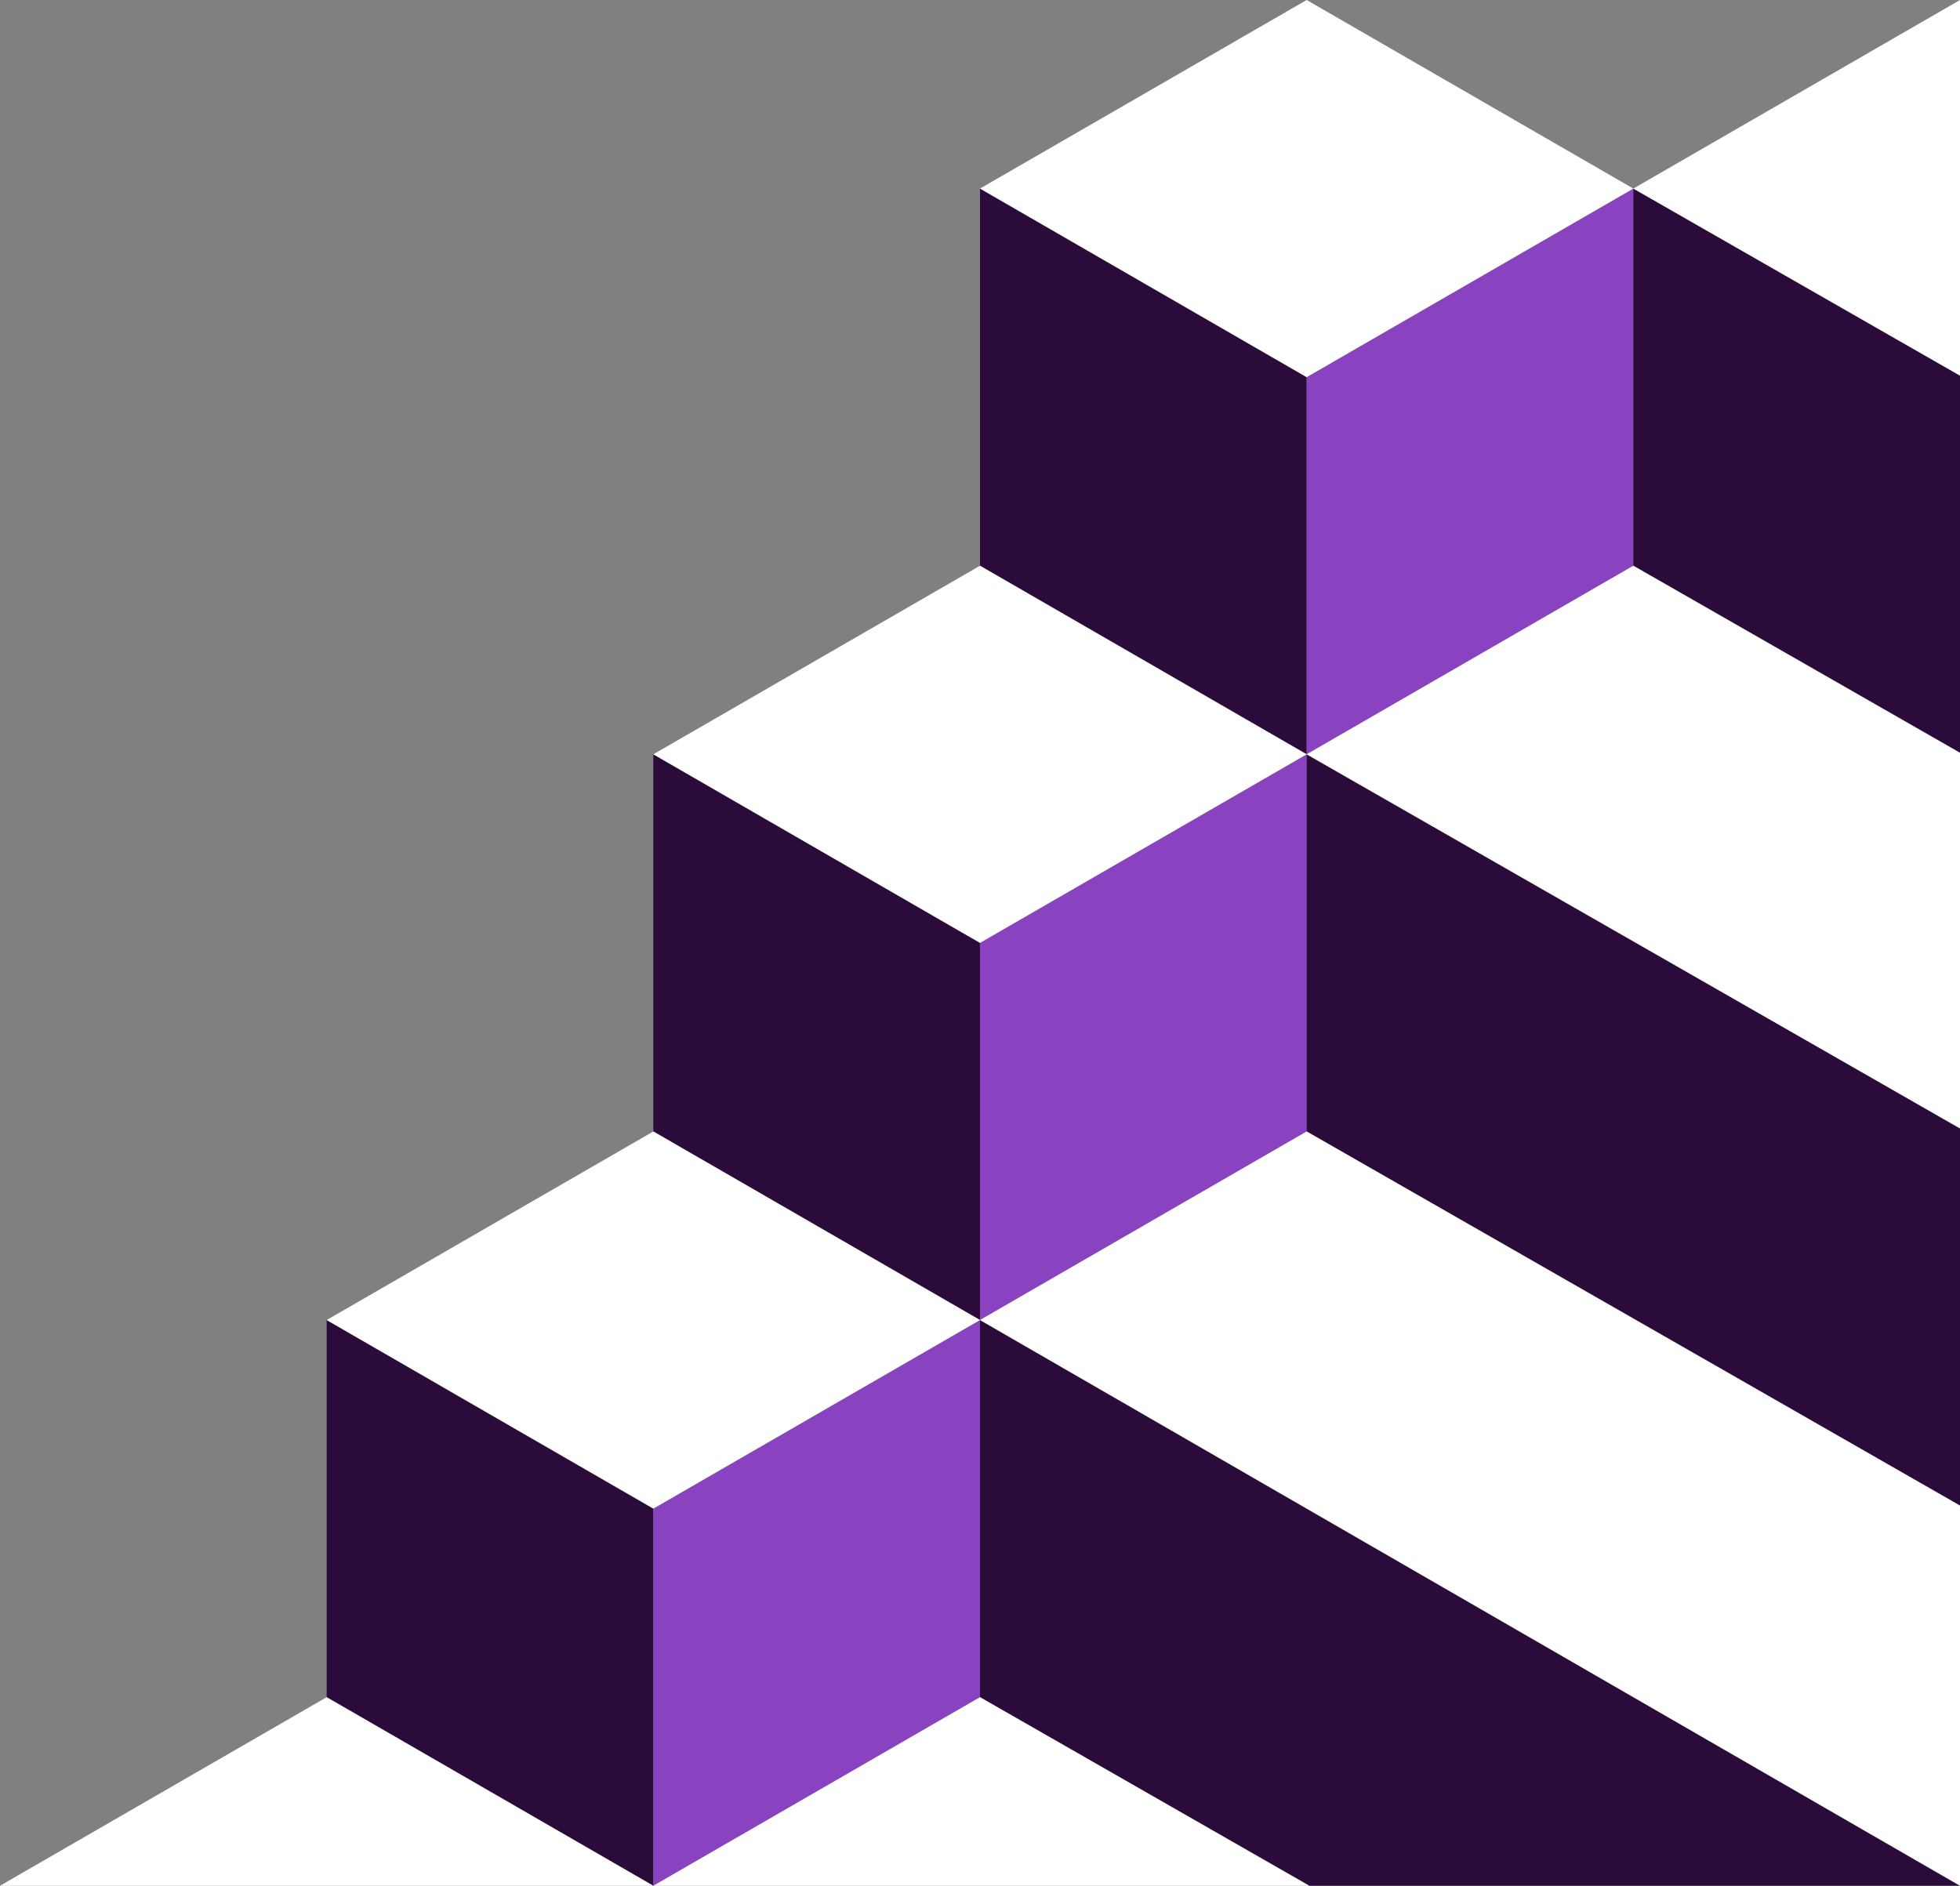
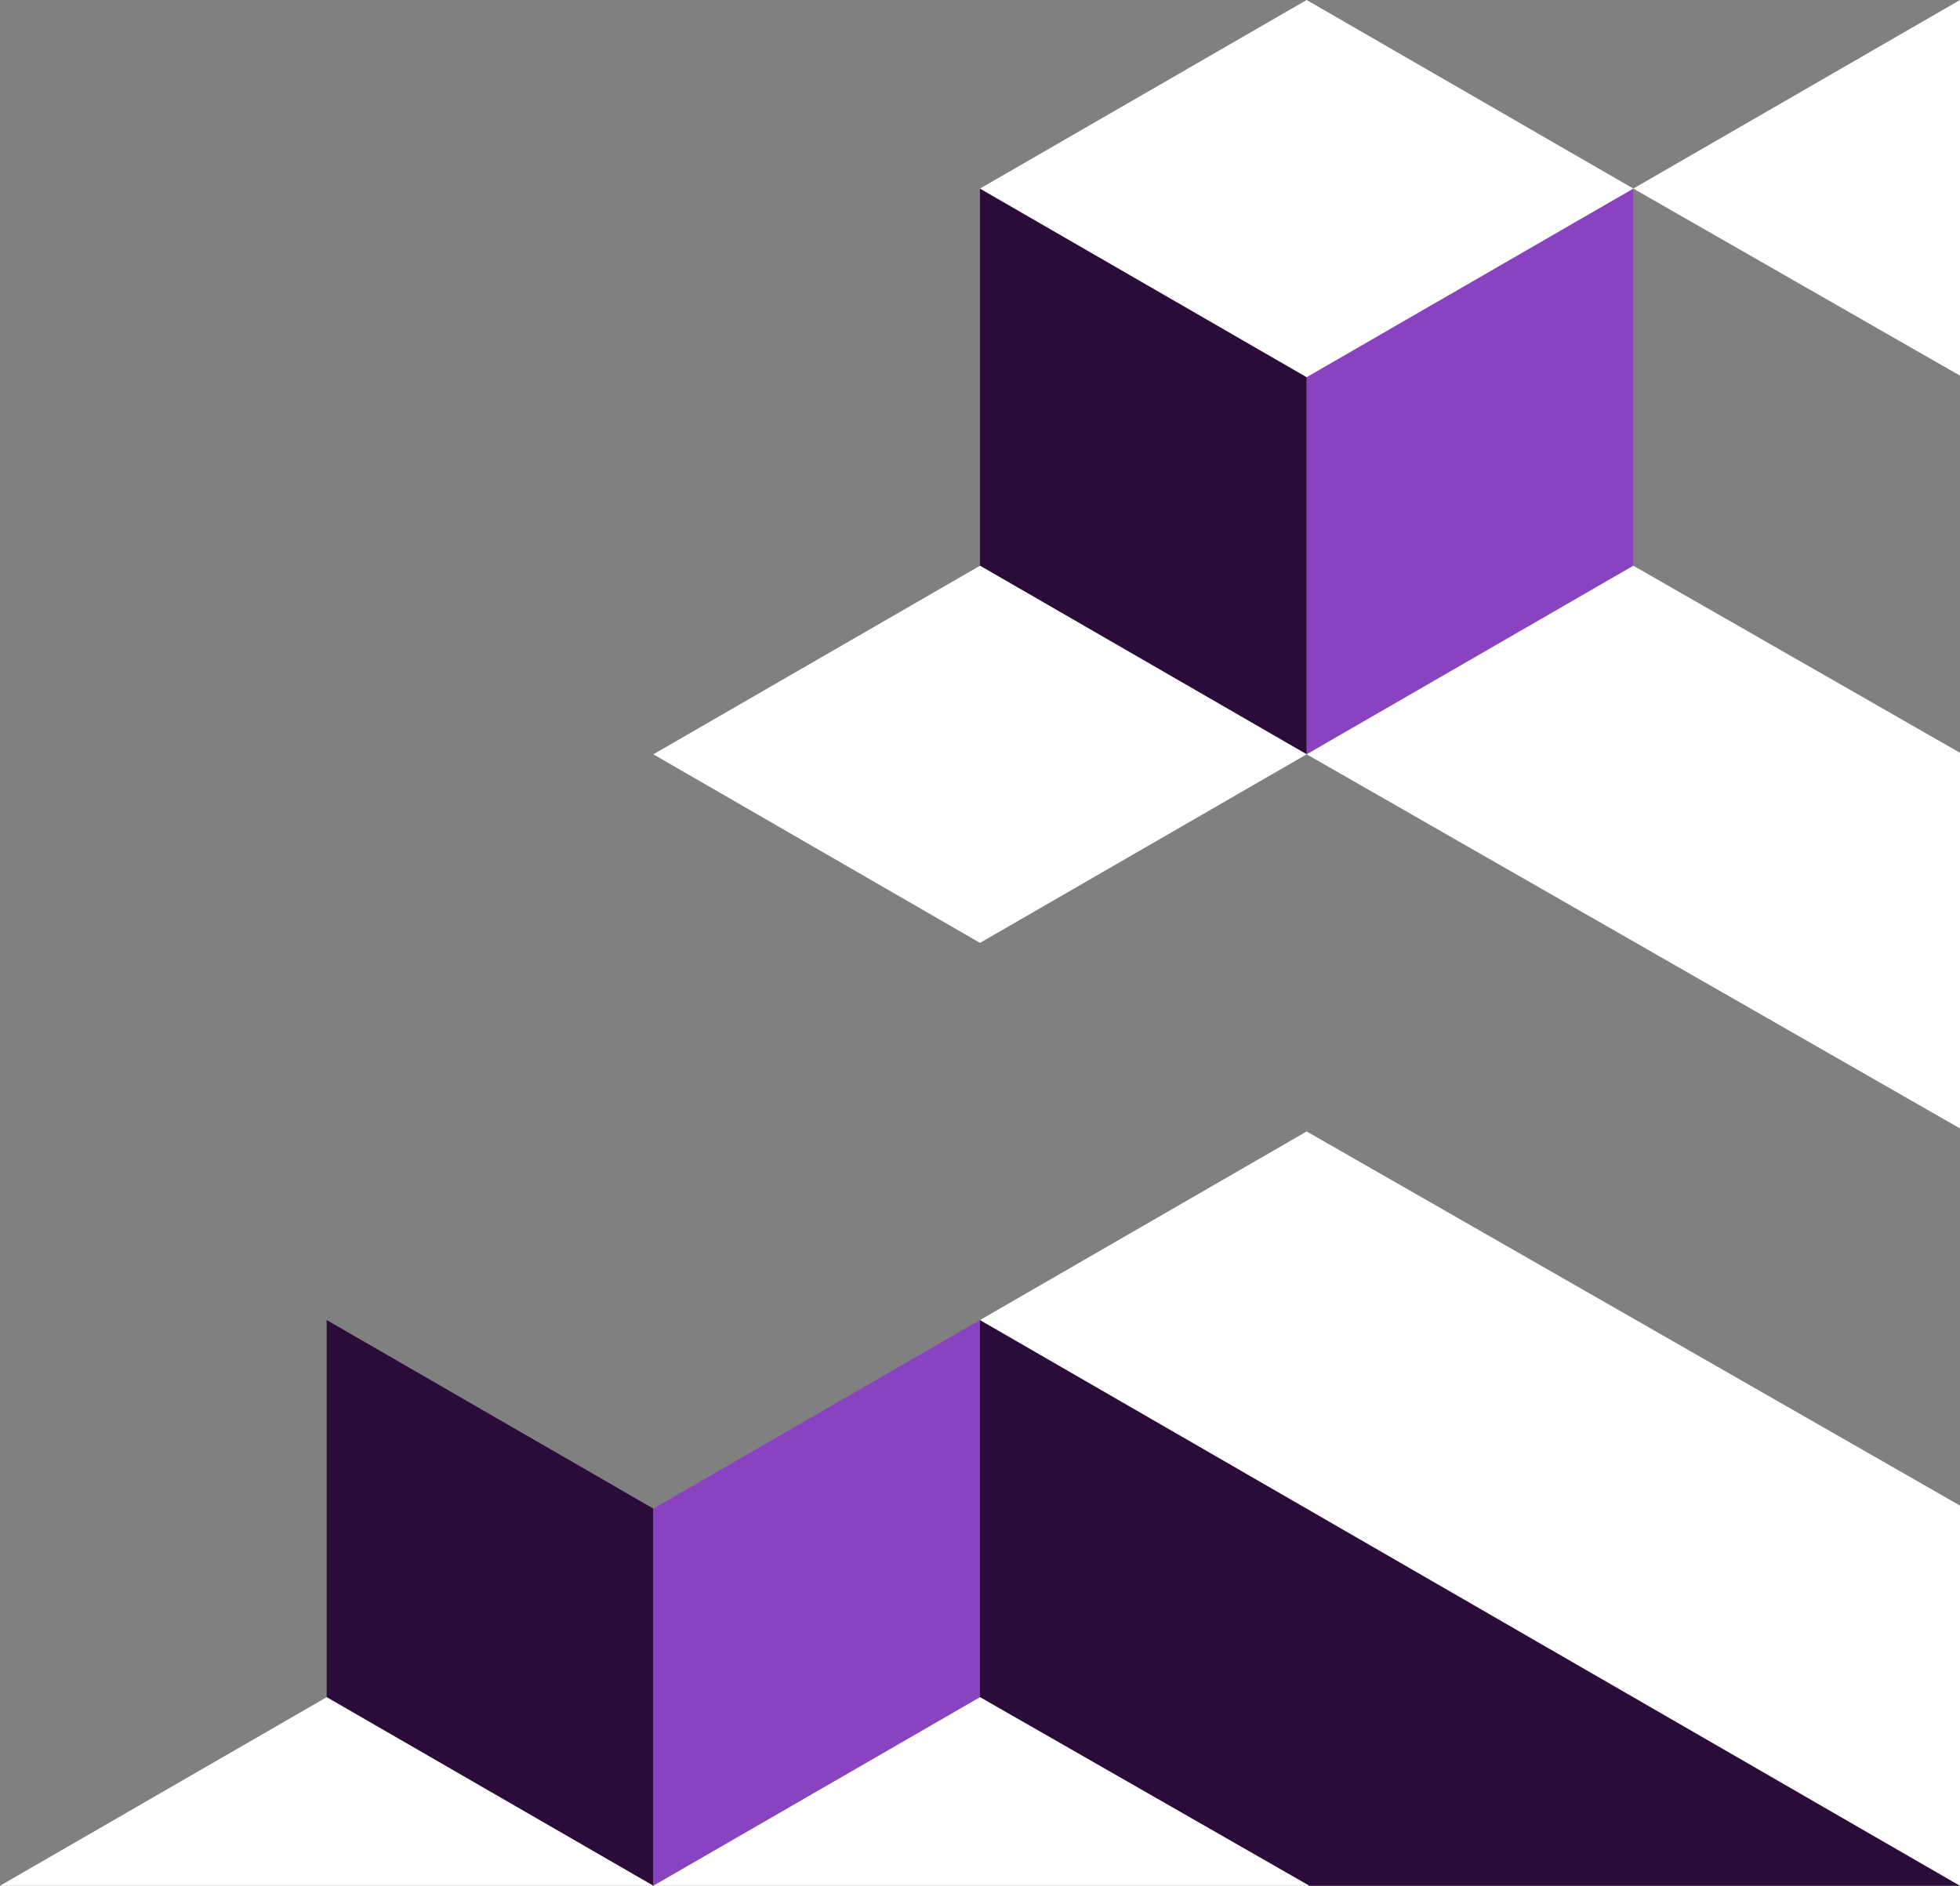
<svg xmlns="http://www.w3.org/2000/svg" version="1.1" x="0px" y="0px" viewBox="0 0 519.6 500" style="enable-background:new 0 0 519.6 500;" xml:space="preserve">
  <rect x="0" y="0" width="519.6" height="500" fill="#808080" stroke="none" />
  <style type="text/css">
	.st0{fill:#2A0B3A;}
	.st1{fill:#8943C0;}
	.st2{fill:#FFFFFF;}
</style>
  <g id="Layer_19">
    <polygon class="st0" points="346.4,100 259.8,50 259.8,100 259.8,150 346.4,200  " />
  </g>
  <g id="Layer_18">
    <polygon class="st1" points="346.4,200 389.7,175 433,150 433,100 433,50 346.4,100  " />
  </g>
  <g id="Layer_17">
    <polygon class="st2" points="259.8,50 346.4,0 433,50 346.4,100  " />
  </g>
  <g id="Layer_16">
-     <polygon class="st0" points="259.8,250 173.2,200 173.2,250 173.2,300 259.8,350  " />
-   </g>
+     </g>
  <g id="Layer_15">
-     <polygon class="st1" points="259.8,350 303.1,325 346.4,300 346.4,250 346.4,200 259.8,250  " />
-   </g>
+     </g>
  <g id="Layer_14">
    <polygon class="st2" points="173.2,200 259.8,150 346.4,200 259.8,250  " />
  </g>
  <g id="Layer_13">
    <polygon class="st0" points="173.2,400 86.6,350 86.6,400 86.6,450 173.2,500  " />
  </g>
  <g id="Layer_12">
    <polygon class="st1" points="173.2,500 216.5,475 259.8,450 259.8,400 259.8,350 173.2,400  " />
  </g>
  <g id="Layer_11">
-     <polygon class="st2" points="86.6,350 173.2,300 259.8,350 173.2,400  " />
-   </g>
+     </g>
  <g id="Layer_9">
-     <polygon class="st0" points="433,50 433,100 433,150 519.6,199.6 519.6,99.6  " />
-   </g>
+     </g>
  <g id="Layer_8">
    <polygon class="st2" points="519.6,0 433,50 519.6,99.6  " />
  </g>
  <g id="Layer_7">
-     <polygon class="st0" points="346.4,250 346.4,300 519.6,399.2 519.6,299.2 346.4,200  " />
-   </g>
+     </g>
  <g id="Layer_6">
    <polygon class="st2" points="346.4,200 519.6,299.2 519.6,199.6 433,150  " />
  </g>
  <g id="Layer_5">
    <polygon class="st0" points="259.8,400 259.8,450 347.1,500 519.6,500 259.8,350  " />
  </g>
  <g id="Layer_4">
    <polygon class="st2" points="259.8,350 519.6,500 519.6,399.2 346.4,300  " />
  </g>
  <g id="Layer_3">
    <polygon class="st2" points="259.8,450 173.2,500 173.2,500 347.1,500  " />
  </g>
  <g id="Layer_2">
    <polygon class="st2" points="0,500 173.2,500 86.6,450  " />
  </g>
  <g id="Layer_20">
</g>
</svg>